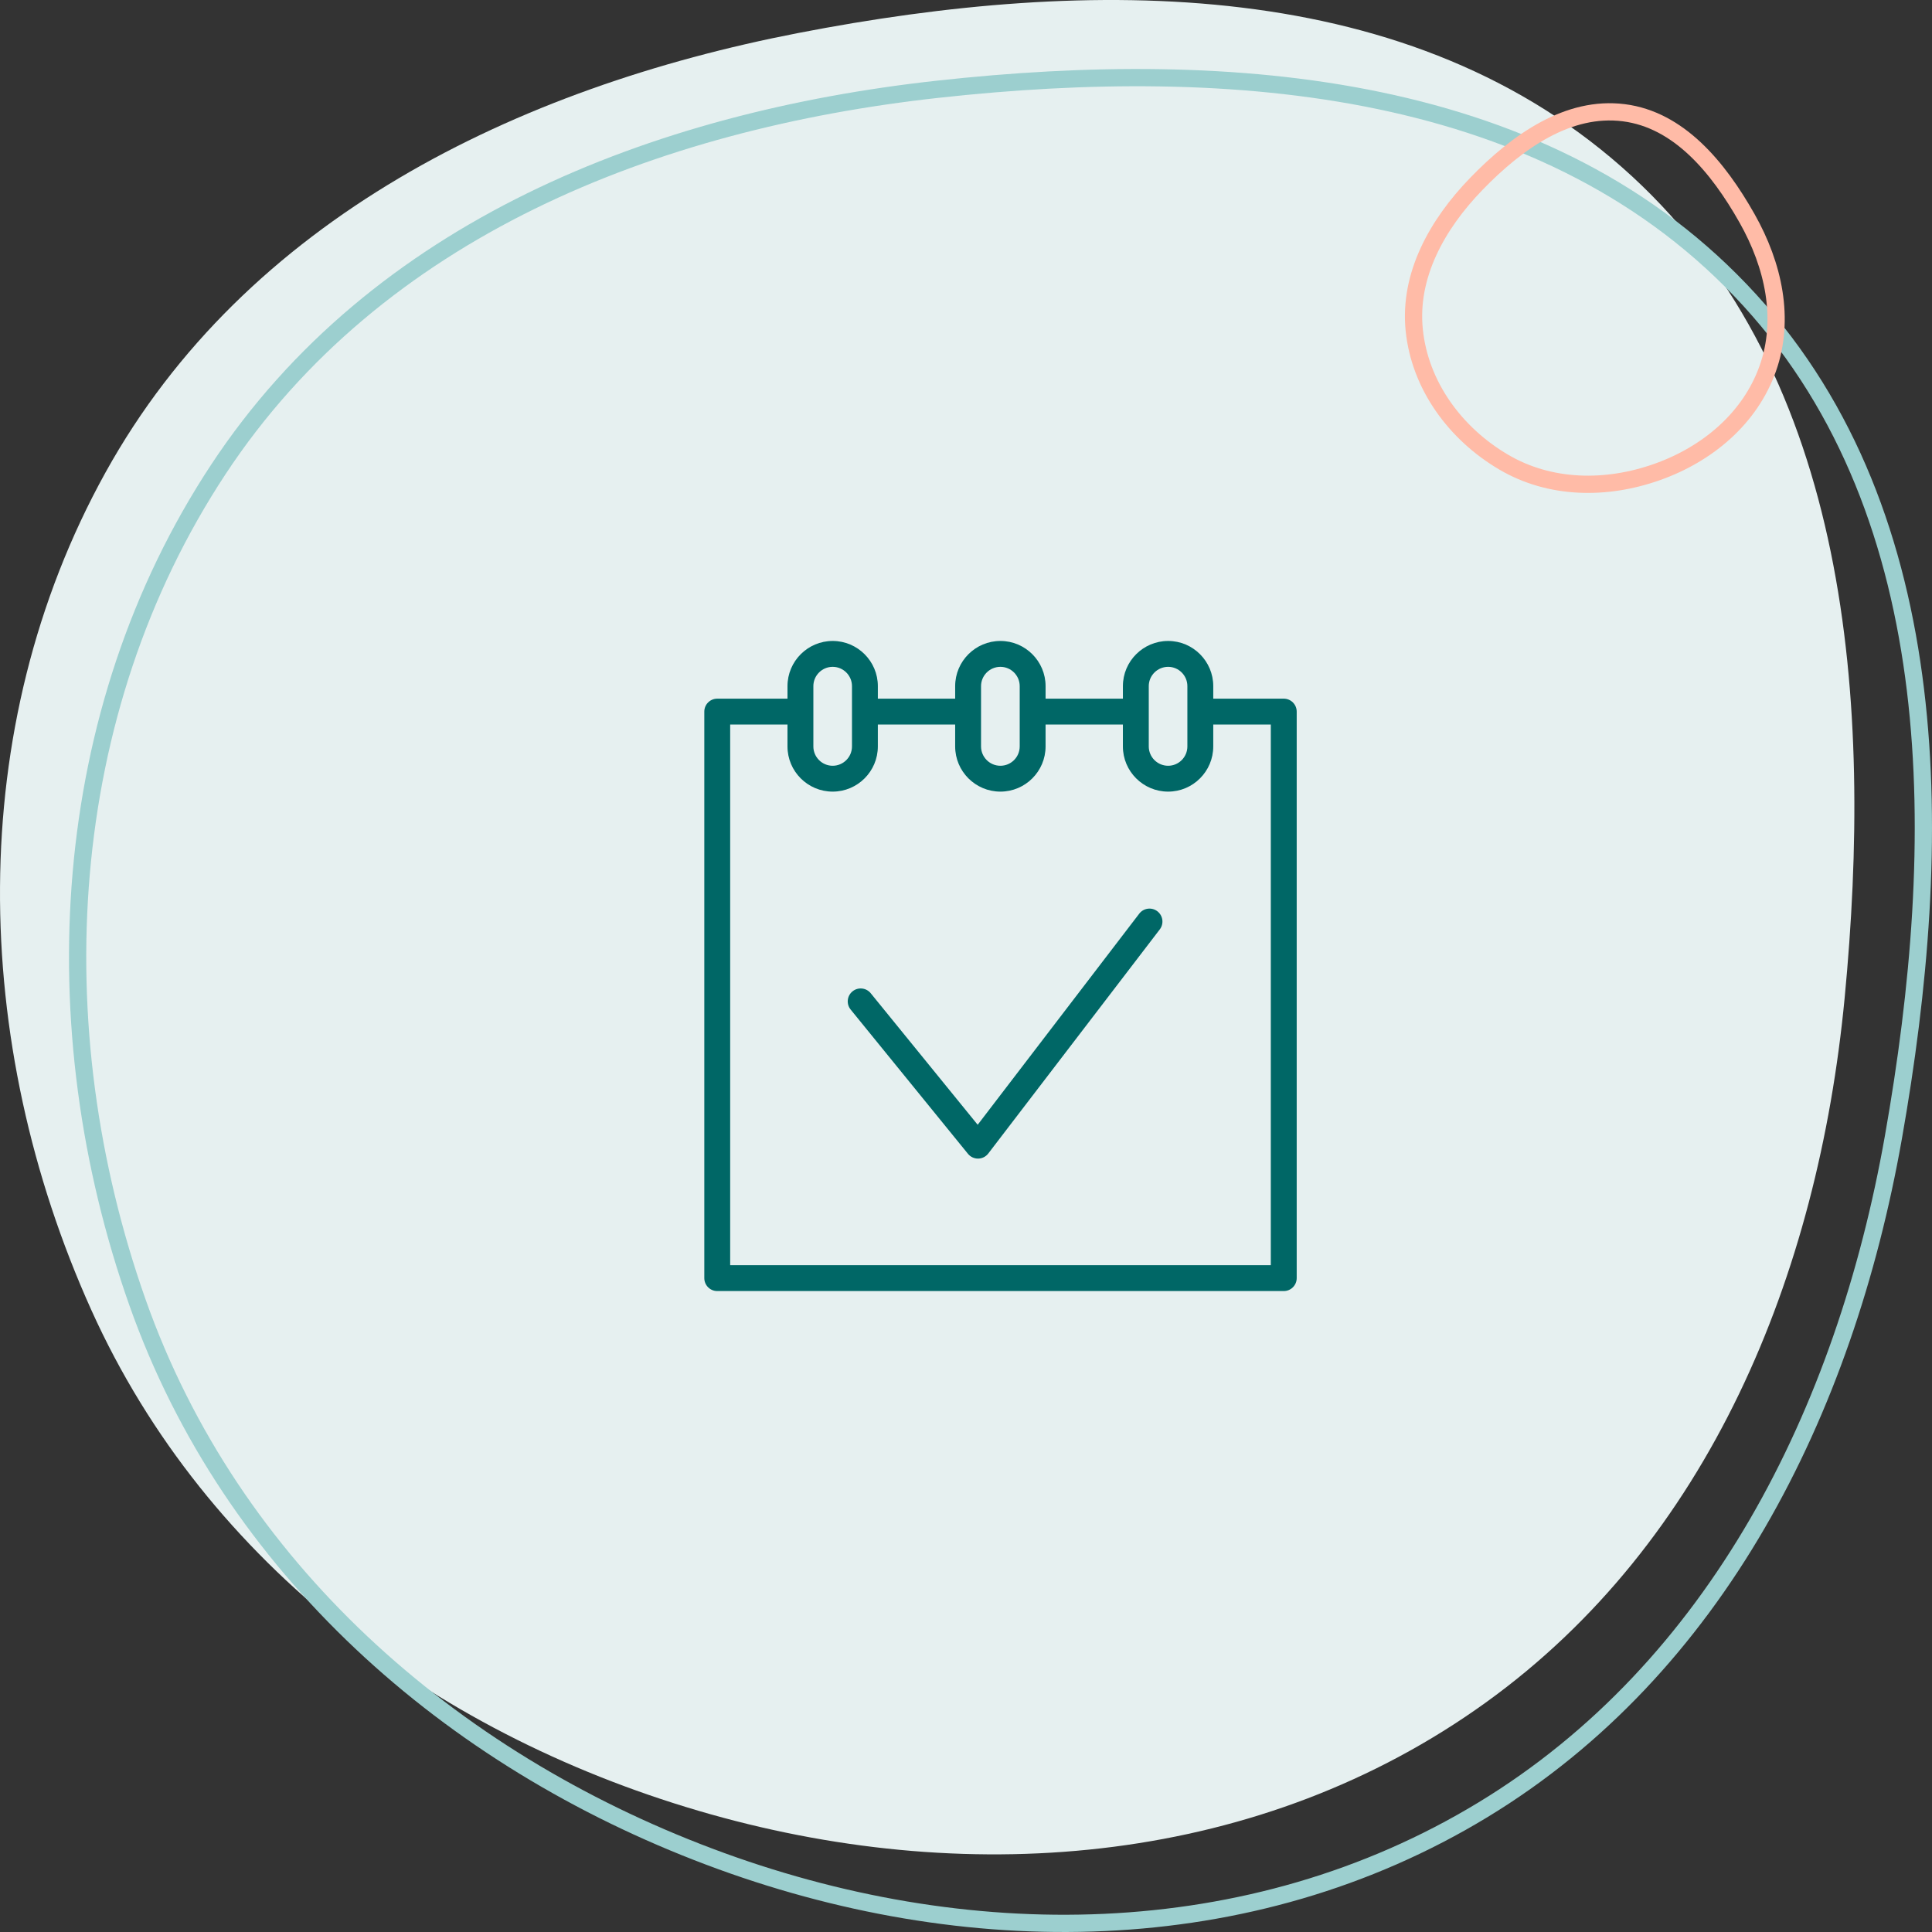
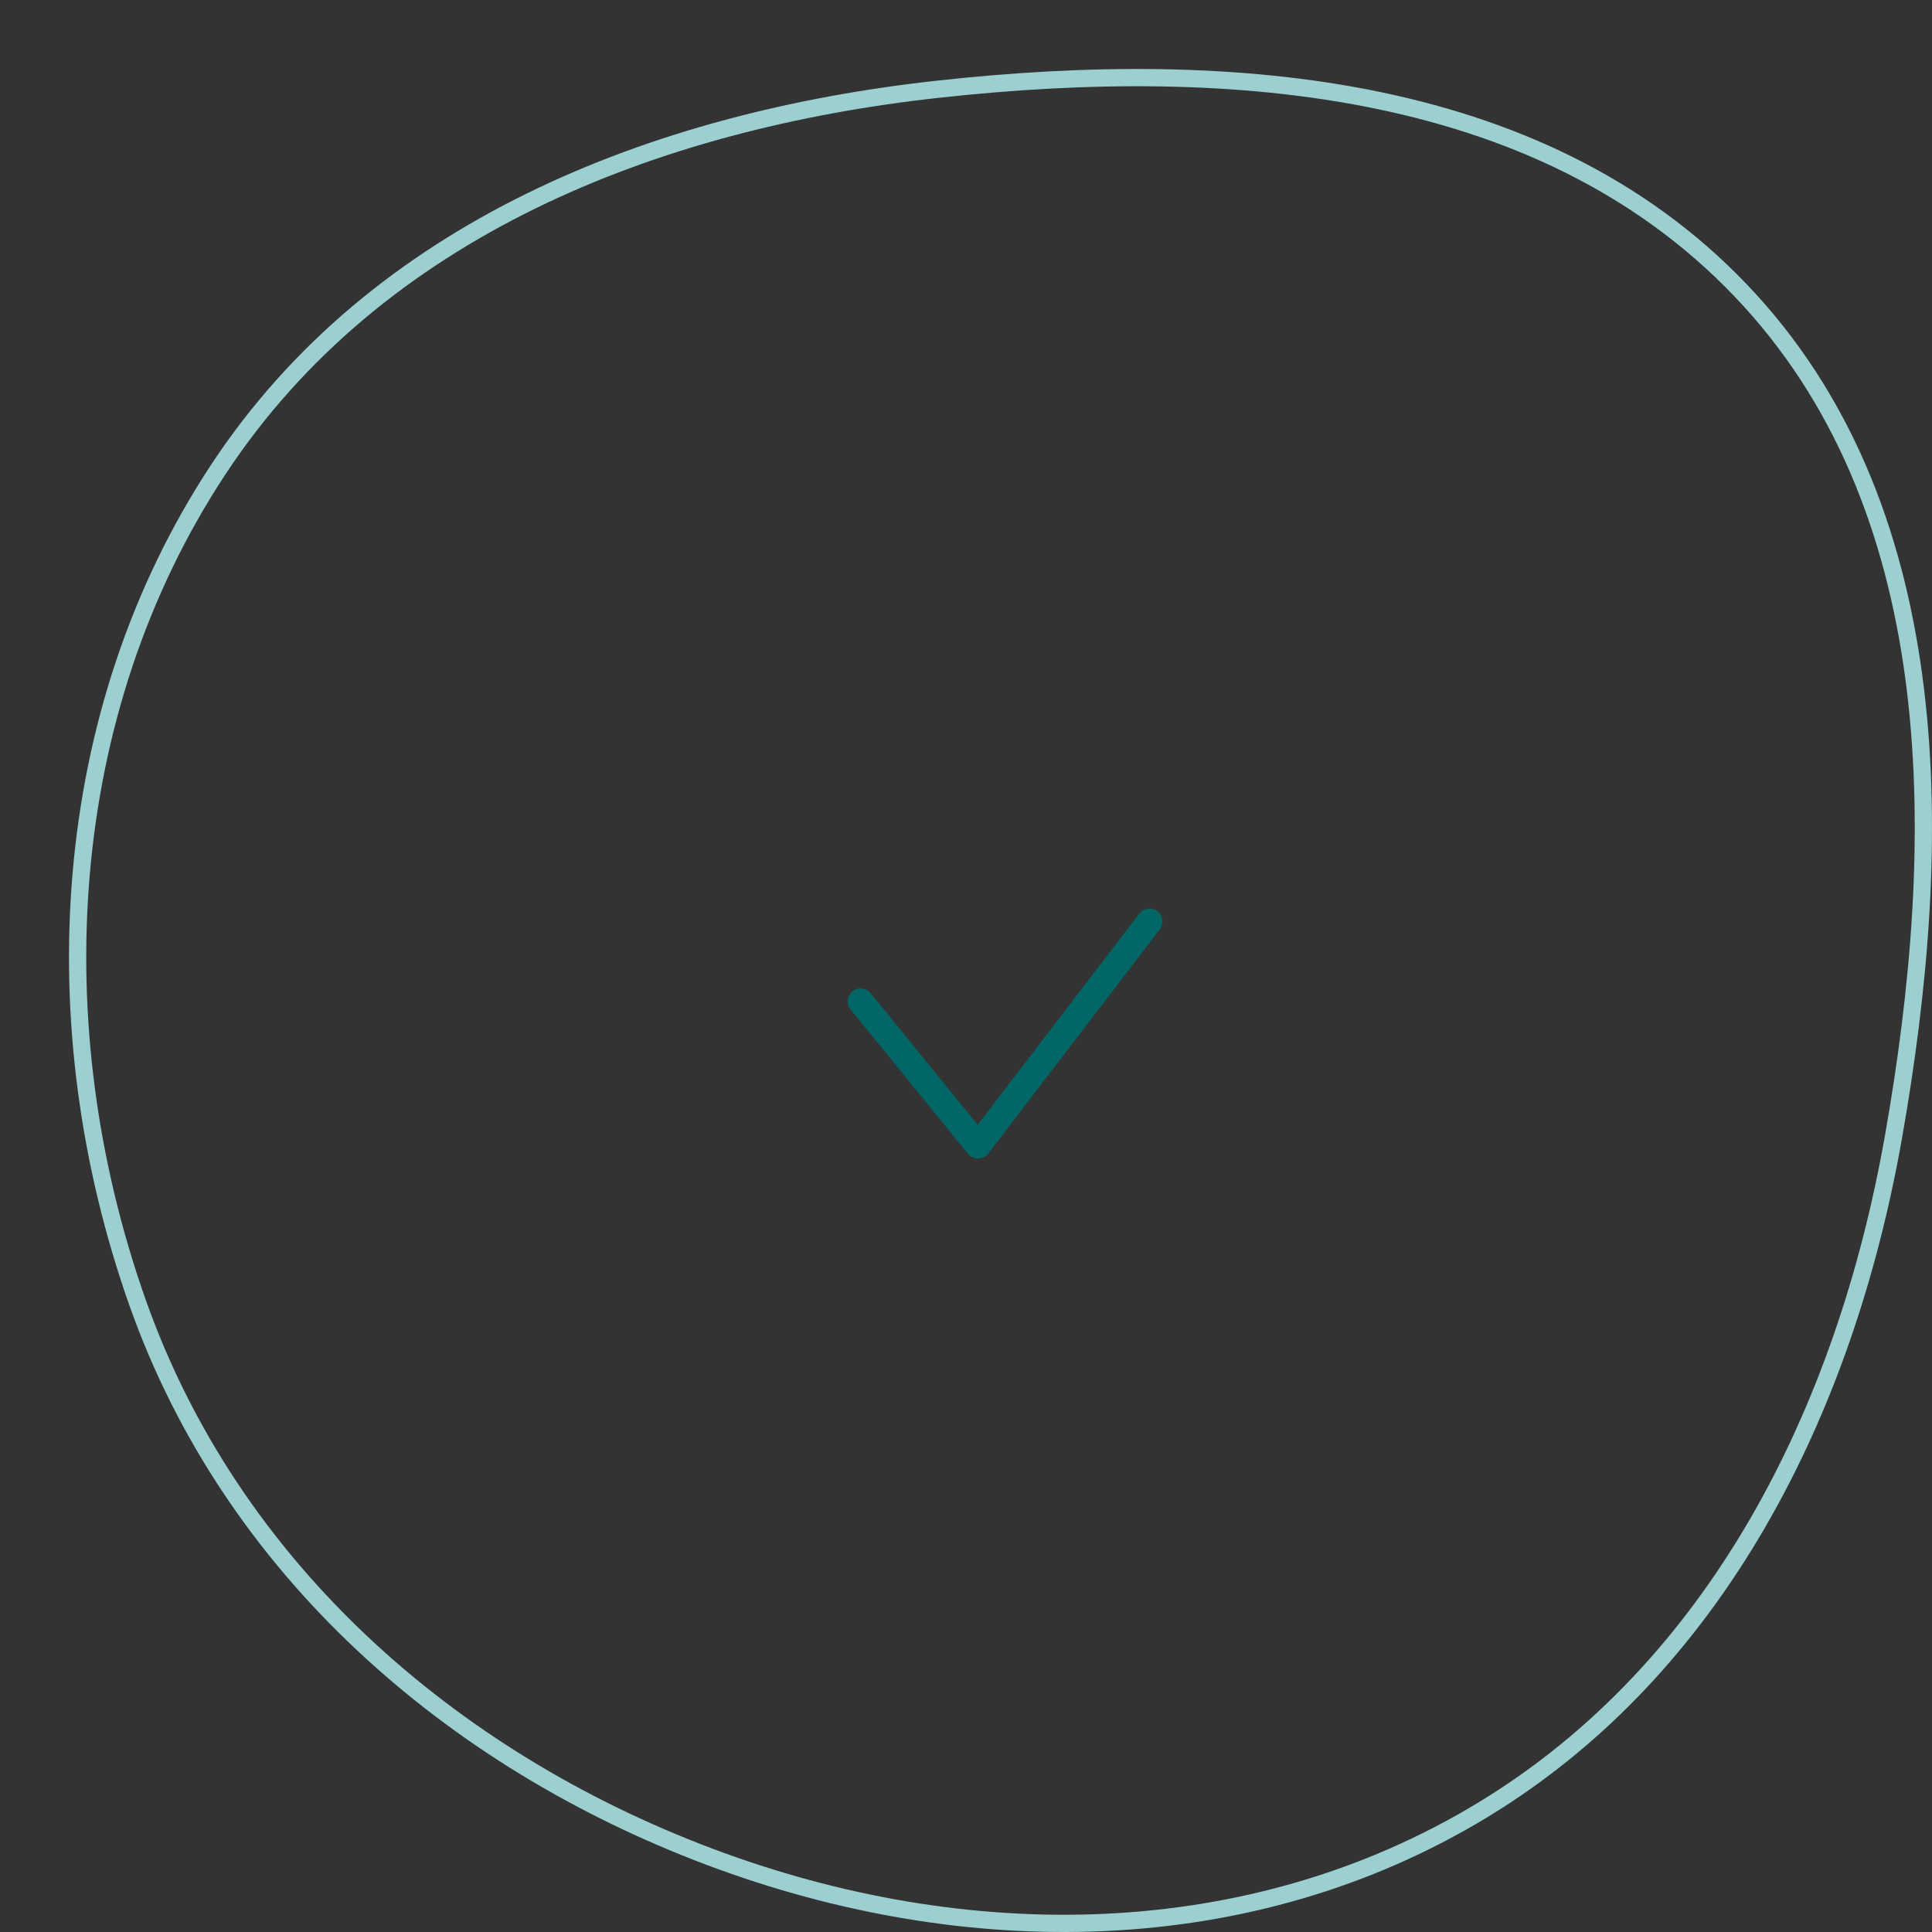
<svg xmlns="http://www.w3.org/2000/svg" width="224" height="224" viewBox="0 0 224 224" fill="none">
  <rect x="0" y="0" width="224" height="224" fill="#333333" stroke="none" />
  <g clip-path="url(#clip0_526_314)">
-     <path d="M92.554 3.827C126.293 -2.715 163.783 -3.03 189.245 20.463C214.476 43.745 217.167 81.421 213.866 115.765C210.78 147.878 198.166 178.757 172.24 197.413C146.327 216.059 113.112 219.004 82.411 210.357C51.306 201.596 24.015 181.648 10.586 151.881C-3.407 120.864 -4.192 84.444 12.228 54.786C28.491 25.412 59.88 10.162 92.554 3.827Z" fill="#E6F0F0" />
    <path d="M108.736 10.347C142.833 6.593 179.77 9.464 202.904 34.837C225.831 59.983 225.57 97.657 219.52 131.887C213.888 163.756 198.936 193.443 171.927 209.837C144.921 226.23 111.917 226.446 82.238 215.266C52.164 203.939 26.828 181.787 15.96 151.06C4.6 118.943 6.757 82.587 25.308 54.437C43.649 26.607 75.811 13.971 108.736 10.347Z" stroke="#9CCFCF" stroke-width="2" />
-     <path d="M171.163 21.326C175.975 16.353 181.853 12.255 188.27 13.071C194.617 13.878 199.178 19.334 202.558 25.317C205.648 30.785 206.989 37.008 204.96 42.726C202.926 48.46 198.023 52.63 192.153 54.717C186.201 56.833 179.7 56.723 174.361 53.592C168.705 50.275 164.614 44.659 163.968 38.251C163.333 31.958 166.568 26.074 171.163 21.326Z" stroke="#FFBBA7" stroke-width="2" />
-     <path d="M148.841 81.004H140.668V79.553C140.668 76.665 138.321 74.314 135.437 74.314C132.544 74.314 130.191 76.665 130.191 79.553V81.004H121.227V79.553C121.227 76.665 118.877 74.314 115.989 74.314C113.097 74.314 110.744 76.665 110.744 79.553V81.004H101.78V79.553C101.78 76.665 99.43 74.314 96.542 74.314C93.653 74.314 91.303 76.665 91.303 79.553V81.004H83.159C82.33 81.004 81.659 81.677 81.659 82.504V148.188C81.659 149.016 82.33 149.688 83.159 149.688H148.842C149.671 149.688 150.342 149.016 150.342 148.188V82.504C150.341 81.677 149.67 81.004 148.841 81.004ZM133.19 79.553C133.19 78.32 134.198 77.314 135.436 77.314C136.666 77.314 137.667 78.32 137.667 79.553V86.543C137.667 87.778 136.666 88.784 135.436 88.784C134.198 88.784 133.19 87.778 133.19 86.543V79.553ZM113.744 79.553C113.744 78.32 114.751 77.314 115.989 77.314C117.223 77.314 118.227 78.32 118.227 79.553V86.543C118.227 87.778 117.223 88.784 115.989 88.784C114.751 88.784 113.744 87.778 113.744 86.543V79.553ZM94.303 79.553C94.303 78.32 95.307 77.314 96.542 77.314C97.776 77.314 98.78 78.32 98.78 79.553V86.543C98.78 87.778 97.776 88.784 96.542 88.784C95.308 88.784 94.303 87.778 94.303 86.543V79.553ZM147.341 146.687H84.658V84.004H91.302V86.543C91.302 89.433 93.652 91.782 96.541 91.782C99.429 91.782 101.779 89.431 101.779 86.543V84.004H110.743V86.543C110.743 89.433 113.096 91.782 115.988 91.782C118.876 91.782 121.226 89.431 121.226 86.543V84.004H130.19V86.543C130.19 89.433 132.544 91.782 135.436 91.782C138.321 91.782 140.667 89.431 140.667 86.543V84.004H147.34V146.687H147.341Z" fill="#006766" />
    <path d="M134.187 105.654C133.53 105.151 132.588 105.274 132.084 105.934L113.355 130.408L100.953 115.158C100.431 114.515 99.485 114.418 98.843 114.94C98.2 115.463 98.103 116.408 98.626 117.05L112.227 133.776C112.512 134.127 112.939 134.33 113.391 134.33C113.398 134.33 113.406 134.33 113.413 134.33C113.872 134.323 114.303 134.106 114.582 133.741L134.467 107.757C134.97 107.1 134.845 106.158 134.187 105.654Z" fill="#006766" />
  </g>
  <defs>
    <clipPath id="clip0_526_314">
      <rect width="224" height="224" fill="white" />
    </clipPath>
  </defs>
</svg>